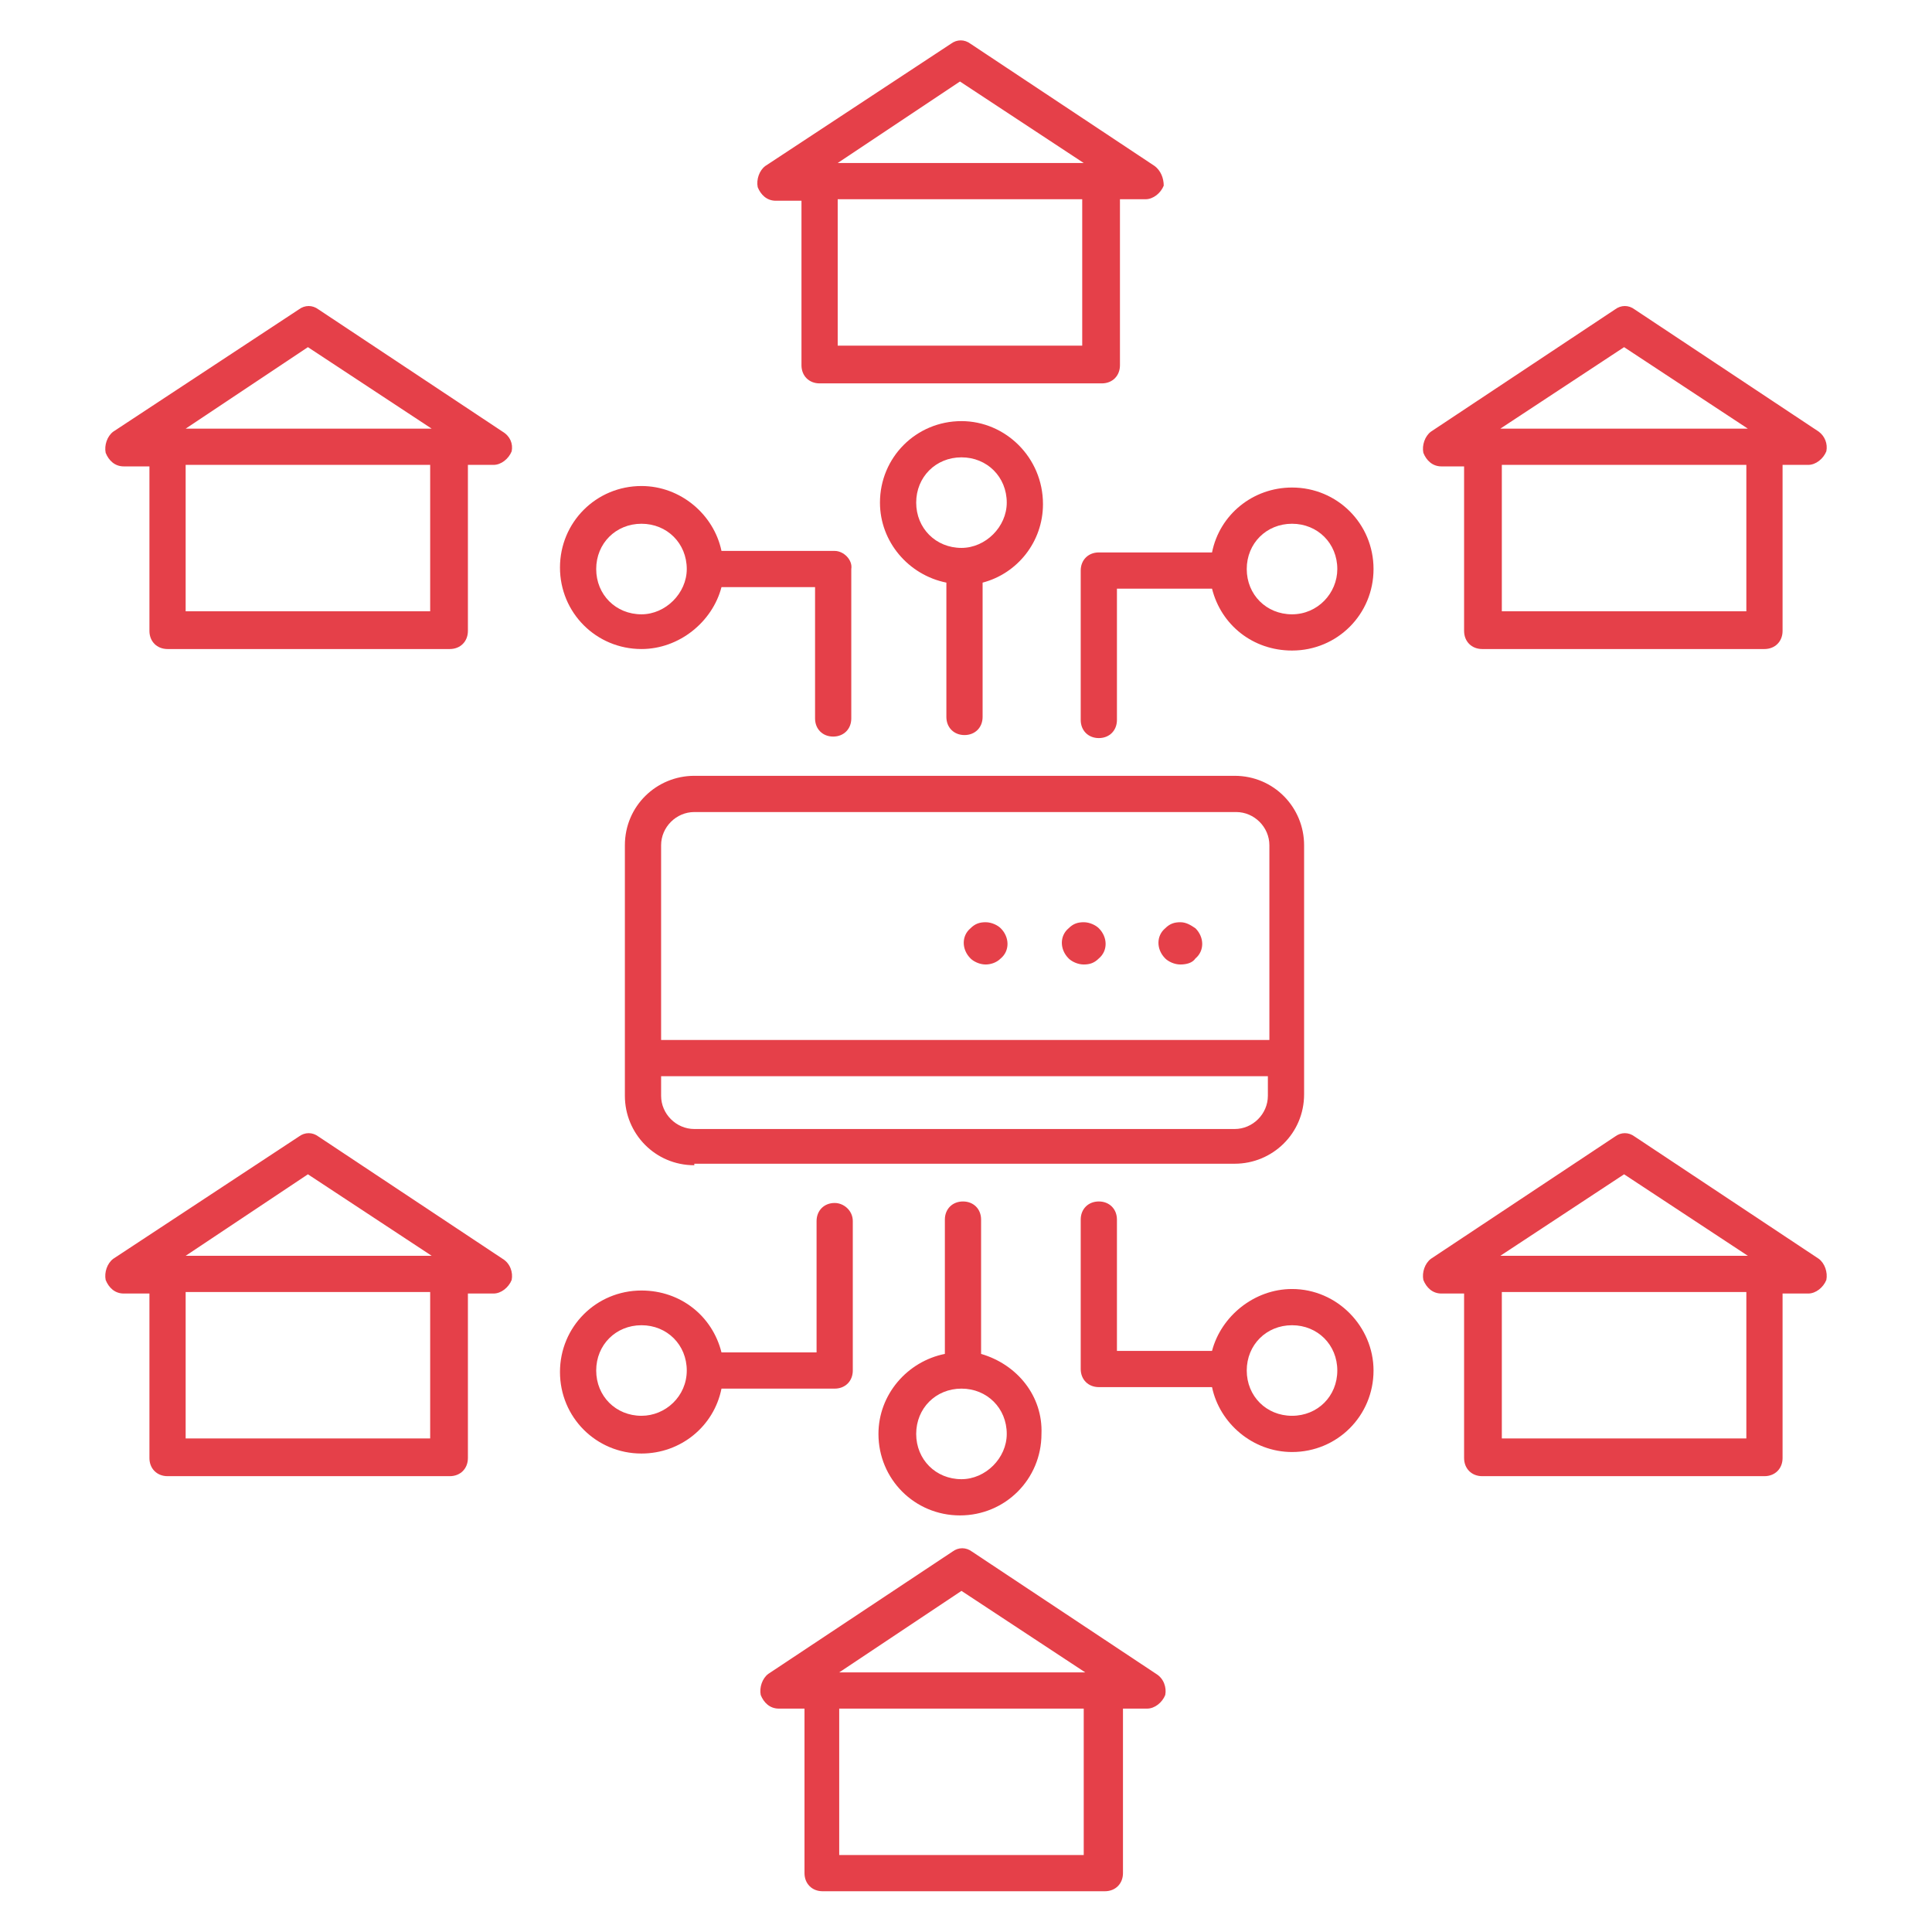
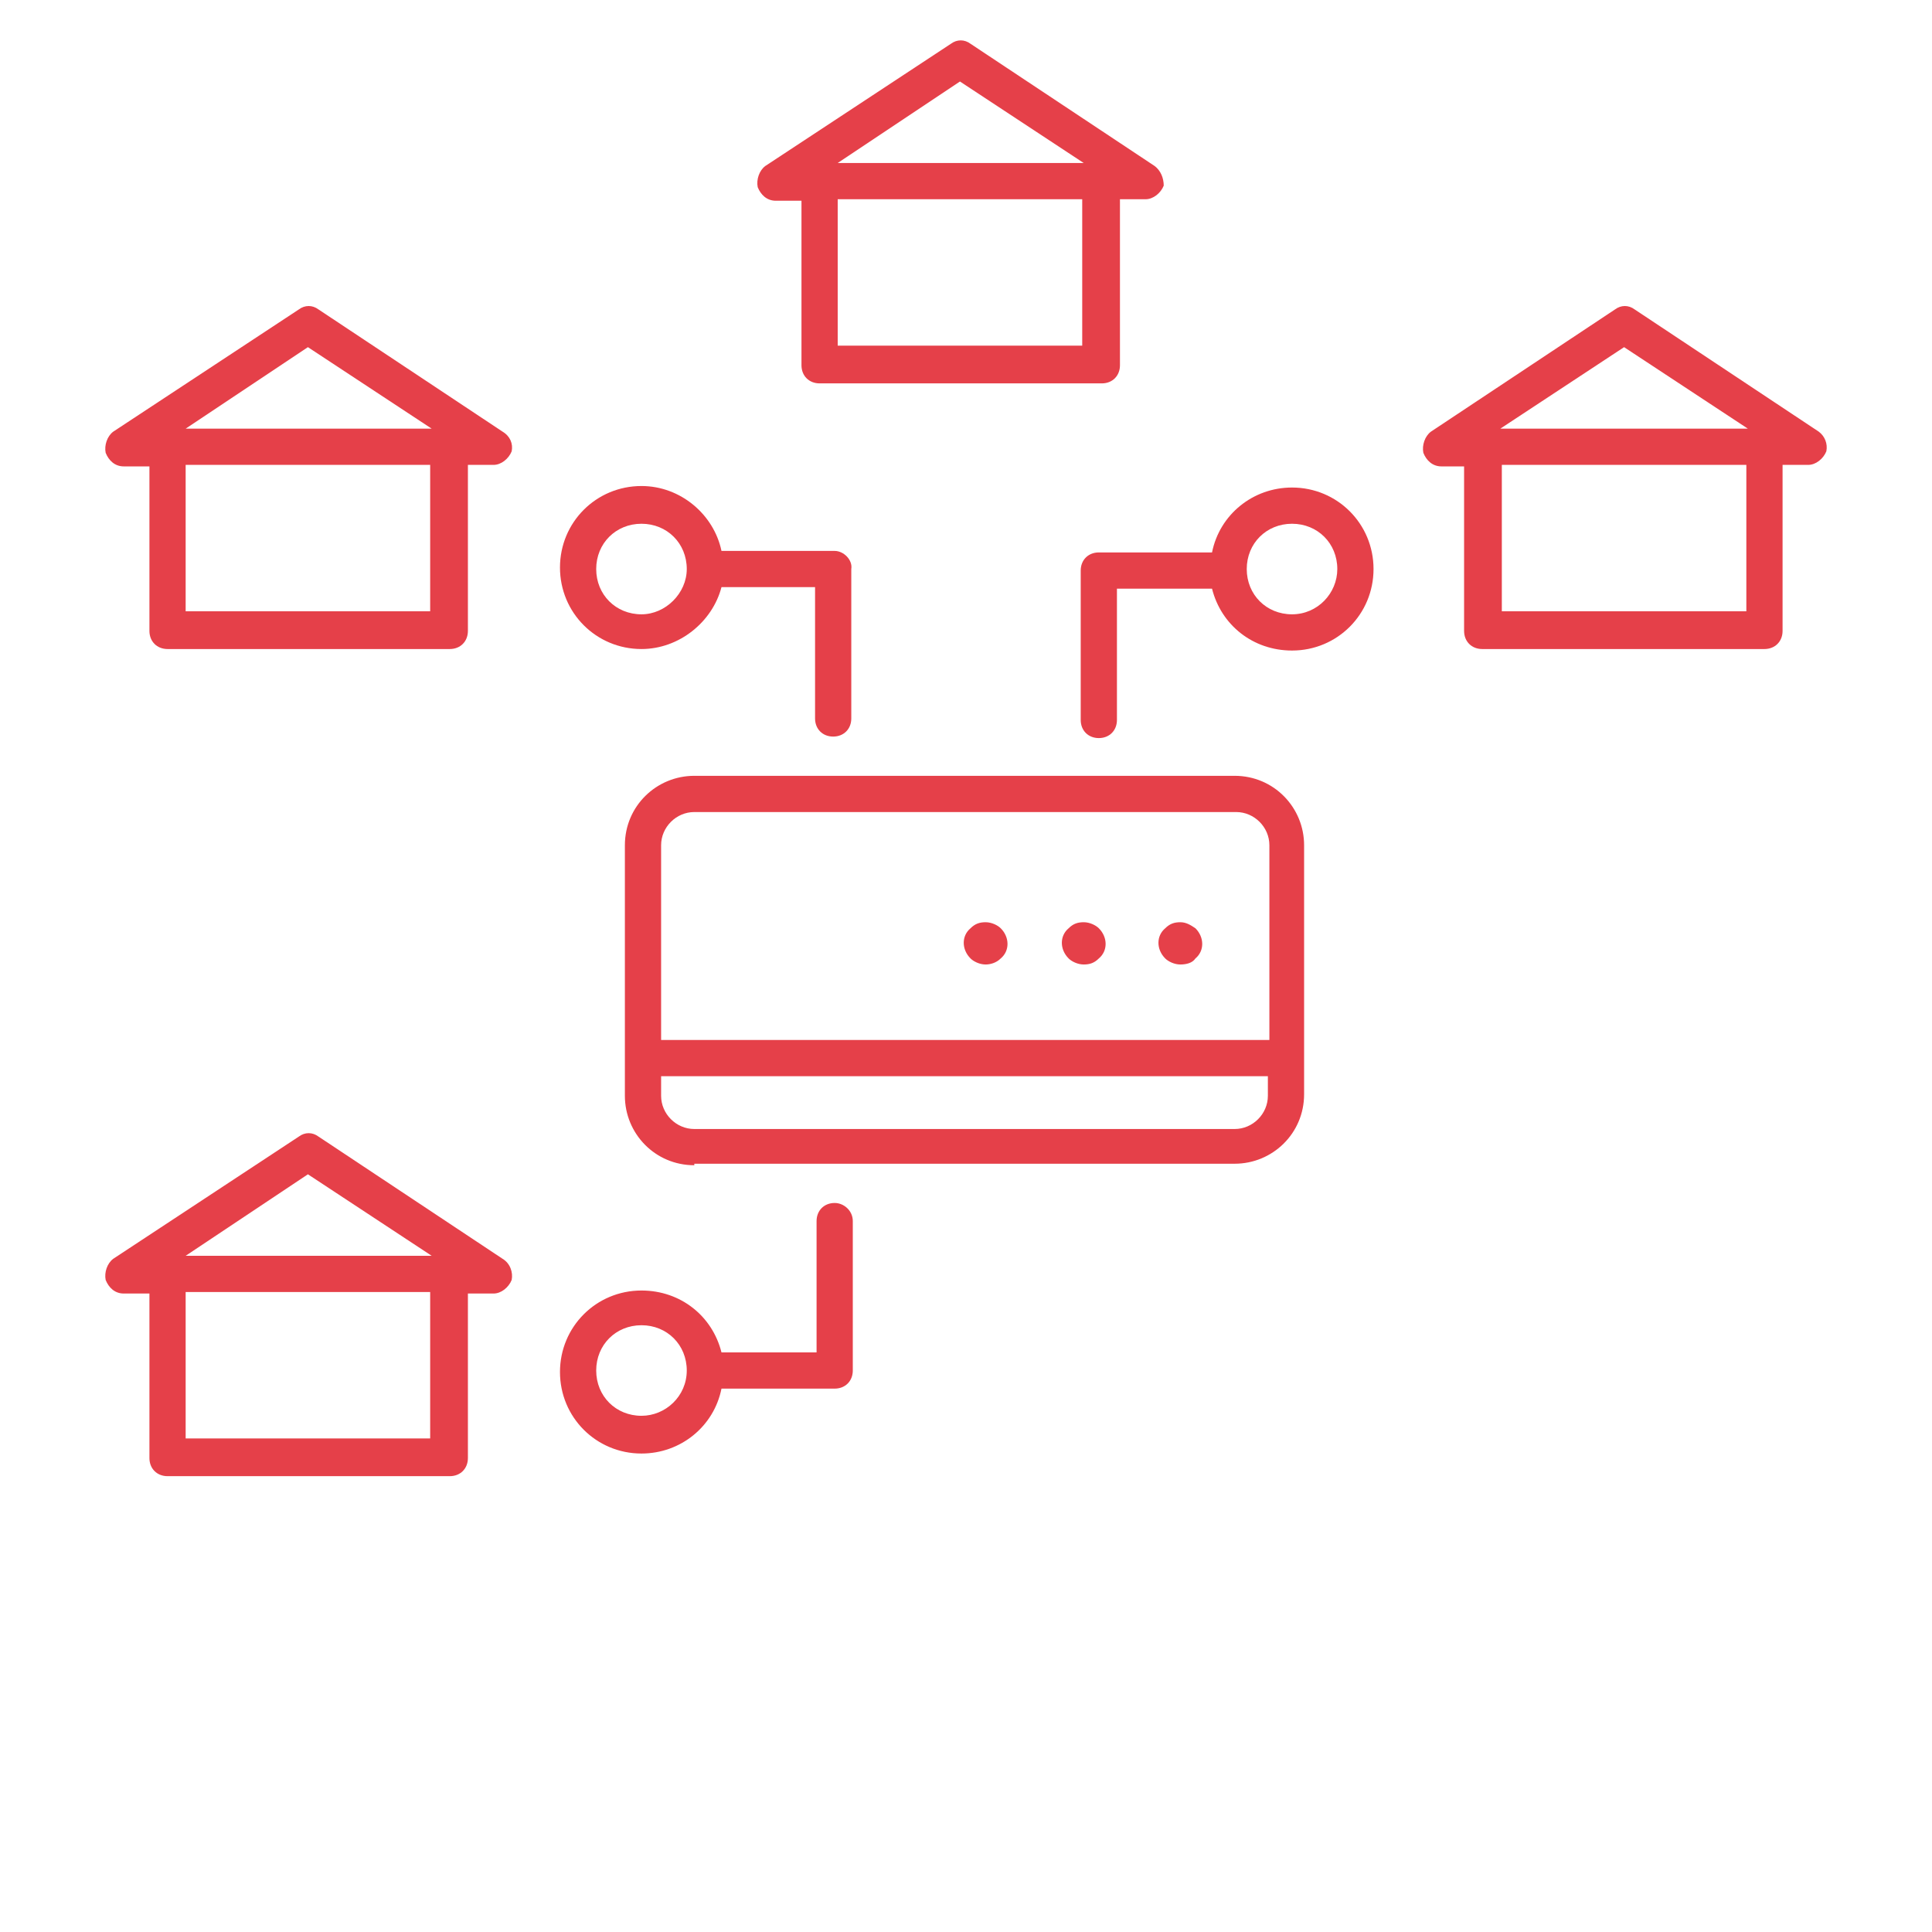
<svg xmlns="http://www.w3.org/2000/svg" id="Layer_1" x="0px" y="0px" viewBox="0 0 128 128" xml:space="preserve">
  <g>
    <path fill="#E54049" d="M120.5,28.6l-12.2-8.1c-0.4-0.3-0.9-0.3-1.3,0l-12.2,8.1c-0.4,0.3-0.6,0.9-0.5,1.4c0.2,0.5,0.6,0.9,1.2,0.9 H97v10.9c0,0.7,0.5,1.2,1.2,1.2h18.7c0.7,0,1.2-0.5,1.2-1.2V30.8h1.7c0.5,0,1-0.4,1.2-0.9C121.1,29.4,120.9,28.9,120.5,28.6z M107.6,23l8.2,5.4H99.4L107.6,23z M115.7,40.5H99.5v-9.7h16.2V40.5z" />
    <path fill="#E54049" d="M76.5,11L64.3,2.9c-0.4-0.3-0.9-0.3-1.3,0L50.7,11c-0.4,0.3-0.6,0.9-0.5,1.4c0.2,0.5,0.6,0.9,1.2,0.9h1.7 v10.9c0,0.7,0.5,1.2,1.2,1.2h18.7c0.7,0,1.2-0.5,1.2-1.2V13.2h1.7c0.5,0,1-0.4,1.2-0.9C77.1,11.8,76.9,11.3,76.5,11z M63.6,5.4 l8.2,5.4H55.5L63.6,5.4z M71.7,22.9H55.5v-9.7h16.2V22.9z" />
-     <path fill="#E54049" d="M76.6,110.9l-12.2-8.1c-0.4-0.3-0.9-0.3-1.3,0l-12.2,8.1c-0.4,0.3-0.6,0.9-0.5,1.4c0.2,0.5,0.6,0.9,1.2,0.9 h1.7v10.9c0,0.7,0.5,1.2,1.2,1.2h18.7c0.7,0,1.2-0.5,1.2-1.2v-10.9H76c0.5,0,1-0.4,1.2-0.9C77.3,111.8,77.1,111.2,76.6,110.9z M63.7,105.4l8.2,5.4H55.6L63.7,105.4z M71.9,122.9H55.6v-9.7h16.2V122.9z" />
    <path fill="#E54049" d="M33.3,28.6l-12.2-8.1c-0.4-0.3-0.9-0.3-1.3,0L7.5,28.6c-0.4,0.3-0.6,0.9-0.5,1.4c0.2,0.5,0.6,0.9,1.2,0.9 h1.7v10.9c0,0.7,0.5,1.2,1.2,1.2h18.7c0.7,0,1.2-0.5,1.2-1.2V30.8h1.7c0.5,0,1-0.4,1.2-0.9C34,29.4,33.8,28.9,33.3,28.6z M20.4,23 l8.2,5.4H12.3L20.4,23z M28.5,40.5H12.3v-9.7h16.2V40.5z" />
-     <path fill="#E54049" d="M120.5,83.4l-12.2-8.1c-0.4-0.3-0.9-0.3-1.3,0l-12.2,8.1c-0.4,0.3-0.6,0.9-0.5,1.4c0.2,0.5,0.6,0.9,1.2,0.9 H97v10.9c0,0.7,0.5,1.2,1.2,1.2h18.7c0.7,0,1.2-0.5,1.2-1.2V85.7h1.7c0.5,0,1-0.4,1.2-0.9C121.1,84.3,120.9,83.7,120.5,83.4z M107.6,77.8l8.2,5.4H99.4L107.6,77.8z M115.7,95.3H99.5v-9.7h16.2V95.3z" />
    <path fill="#E54049" d="M33.3,83.4l-12.2-8.1c-0.4-0.3-0.9-0.3-1.3,0L7.5,83.4c-0.4,0.3-0.6,0.9-0.5,1.4c0.2,0.5,0.6,0.9,1.2,0.9 h1.7v10.9c0,0.7,0.5,1.2,1.2,1.2h18.7c0.7,0,1.2-0.5,1.2-1.2V85.7h1.7c0.5,0,1-0.4,1.2-0.9C34,84.3,33.8,83.7,33.3,83.4z M20.4,77.8l8.2,5.4H12.3L20.4,77.8z M28.5,95.3H12.3v-9.7h16.2V95.3z" />
    <g>
      <path fill="#E54049" d="M85.6,32.3c-2.6,0-4.8,1.8-5.3,4.3h-7.5c-0.7,0-1.2,0.5-1.2,1.2v9.9c0,0.7,0.5,1.2,1.2,1.2 c0.7,0,1.2-0.5,1.2-1.2V39h6.3c0.6,2.4,2.7,4.1,5.3,4.1c3,0,5.4-2.4,5.4-5.4S88.6,32.3,85.6,32.3z M85.6,40.7c-1.7,0-3-1.3-3-3 c0-1.7,1.3-3,3-3c1.7,0,3,1.3,3,3C88.6,39.3,87.3,40.7,85.6,40.7z" />
-       <path fill="#E54049" d="M63.7,27.9c-3,0-5.4,2.4-5.4,5.4c0,2.6,1.9,4.8,4.4,5.3v8.9c0,0.7,0.5,1.2,1.2,1.2s1.2-0.5,1.2-1.2v-8.9 c2.3-0.6,4-2.7,4-5.2C69.1,30.3,66.6,27.9,63.7,27.9z M63.7,36.3c-1.7,0-3-1.3-3-3c0-1.7,1.3-3,3-3c1.7,0,3,1.3,3,3 C66.7,34.9,65.3,36.3,63.7,36.3z" />
      <path fill="#E54049" d="M55.3,36.5h-7.5c-0.5-2.4-2.7-4.3-5.3-4.3c-3,0-5.4,2.4-5.4,5.4s2.4,5.4,5.4,5.4c2.5,0,4.7-1.8,5.3-4.1H54 v8.7c0,0.7,0.5,1.2,1.2,1.2c0.7,0,1.2-0.5,1.2-1.2v-9.9C56.5,37.1,55.9,36.5,55.3,36.5z M42.5,40.7c-1.7,0-3-1.3-3-3 c0-1.7,1.3-3,3-3c1.7,0,3,1.3,3,3C45.5,39.3,44.1,40.7,42.5,40.7z" />
    </g>
    <g>
-       <path fill="#E54049" d="M85.6,85.4c-2.5,0-4.7,1.8-5.3,4.1h-6.3v-8.7c0-0.7-0.5-1.2-1.2-1.2c-0.7,0-1.2,0.5-1.2,1.2v9.9 c0,0.7,0.5,1.2,1.2,1.2h7.5c0.5,2.4,2.7,4.3,5.3,4.3c3,0,5.4-2.4,5.4-5.4C91,87.9,88.6,85.4,85.6,85.4z M85.6,93.8 c-1.7,0-3-1.3-3-3c0-1.7,1.3-3,3-3c1.7,0,3,1.3,3,3C88.6,92.5,87.3,93.8,85.6,93.8z" />
      <path fill="#E54049" d="M55.3,79.7c-0.7,0-1.2,0.5-1.2,1.2v8.7h-6.3c-0.6-2.4-2.7-4.1-5.3-4.1c-3,0-5.4,2.4-5.4,5.4 c0,3,2.4,5.4,5.4,5.4c2.6,0,4.8-1.8,5.3-4.3h7.5c0.7,0,1.2-0.5,1.2-1.2v-9.9C56.5,80.2,55.9,79.7,55.3,79.7z M42.5,93.8 c-1.7,0-3-1.3-3-3c0-1.7,1.3-3,3-3c1.7,0,3,1.3,3,3C45.5,92.5,44.1,93.8,42.5,93.8z" />
-       <path fill="#E54049" d="M65,89.7v-8.9c0-0.7-0.5-1.2-1.2-1.2s-1.2,0.5-1.2,1.2v8.9c-2.5,0.5-4.4,2.7-4.4,5.3c0,3,2.4,5.4,5.4,5.4 c3,0,5.4-2.4,5.4-5.4C69.1,92.5,67.4,90.4,65,89.7z M63.7,98c-1.7,0-3-1.3-3-3c0-1.7,1.3-3,3-3c1.7,0,3,1.3,3,3 C66.7,96.6,65.3,98,63.7,98z" />
    </g>
    <g>
      <path fill="#E54049" d="M46,77.2c-2.6,0-4.6-2.1-4.6-4.6V56c0-2.6,2.1-4.6,4.6-4.6h35.8c2.6,0,4.6,2.1,4.6,4.6v16.5 c0,2.6-2.1,4.6-4.6,4.6H46z M43.8,72.6c0,1.2,1,2.2,2.2,2.2h35.8c1.2,0,2.2-1,2.2-2.2v-1.3H43.8V72.6z M46,53.8 c-1.2,0-2.2,1-2.2,2.2v12.9h40.3V56c0-1.2-1-2.2-2.2-2.2H46z" />
      <path fill="#E54049" d="M65.3,63.9c-0.4,0-0.8-0.2-1-0.4c-0.6-0.6-0.6-1.5,0-2c0.3-0.3,0.6-0.4,1-0.4c0.4,0,0.8,0.2,1,0.4 c0.6,0.6,0.6,1.5,0,2C66,63.8,65.6,63.9,65.3,63.9z" />
      <path fill="#E54049" d="M71.8,63.9c-0.4,0-0.8-0.2-1-0.4c-0.6-0.6-0.6-1.5,0-2c0.3-0.3,0.6-0.4,1-0.4c0.4,0,0.8,0.2,1,0.4 c0.6,0.6,0.6,1.5,0,2C72.5,63.8,72.2,63.9,71.8,63.9z" />
      <path fill="#E54049" d="M78.2,63.9c-0.4,0-0.8-0.2-1-0.4c-0.6-0.6-0.6-1.5,0-2c0.3-0.3,0.6-0.4,1-0.4c0.4,0,0.7,0.2,1,0.4 c0.6,0.6,0.6,1.5,0,2C79,63.8,78.6,63.9,78.2,63.9z" />
    </g>
  </g>
</svg>